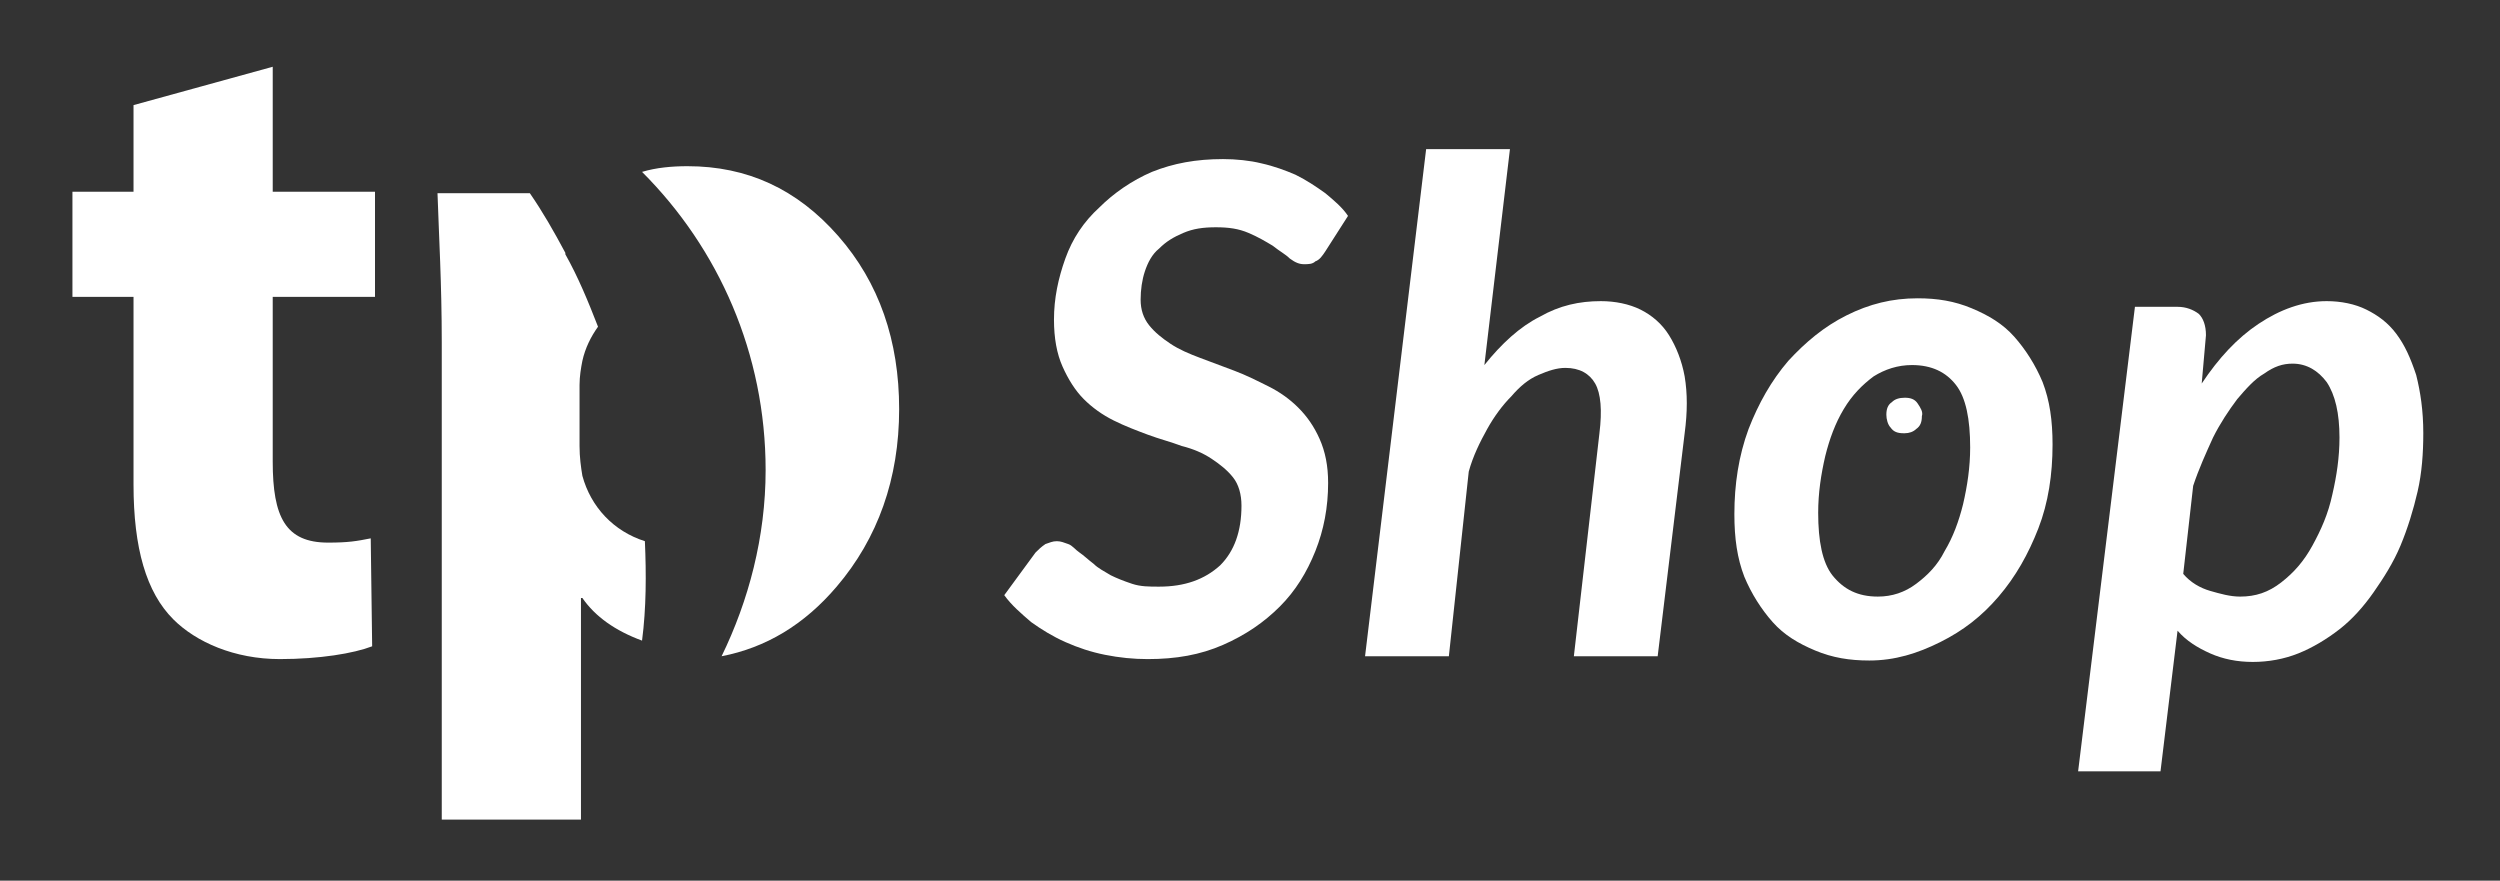
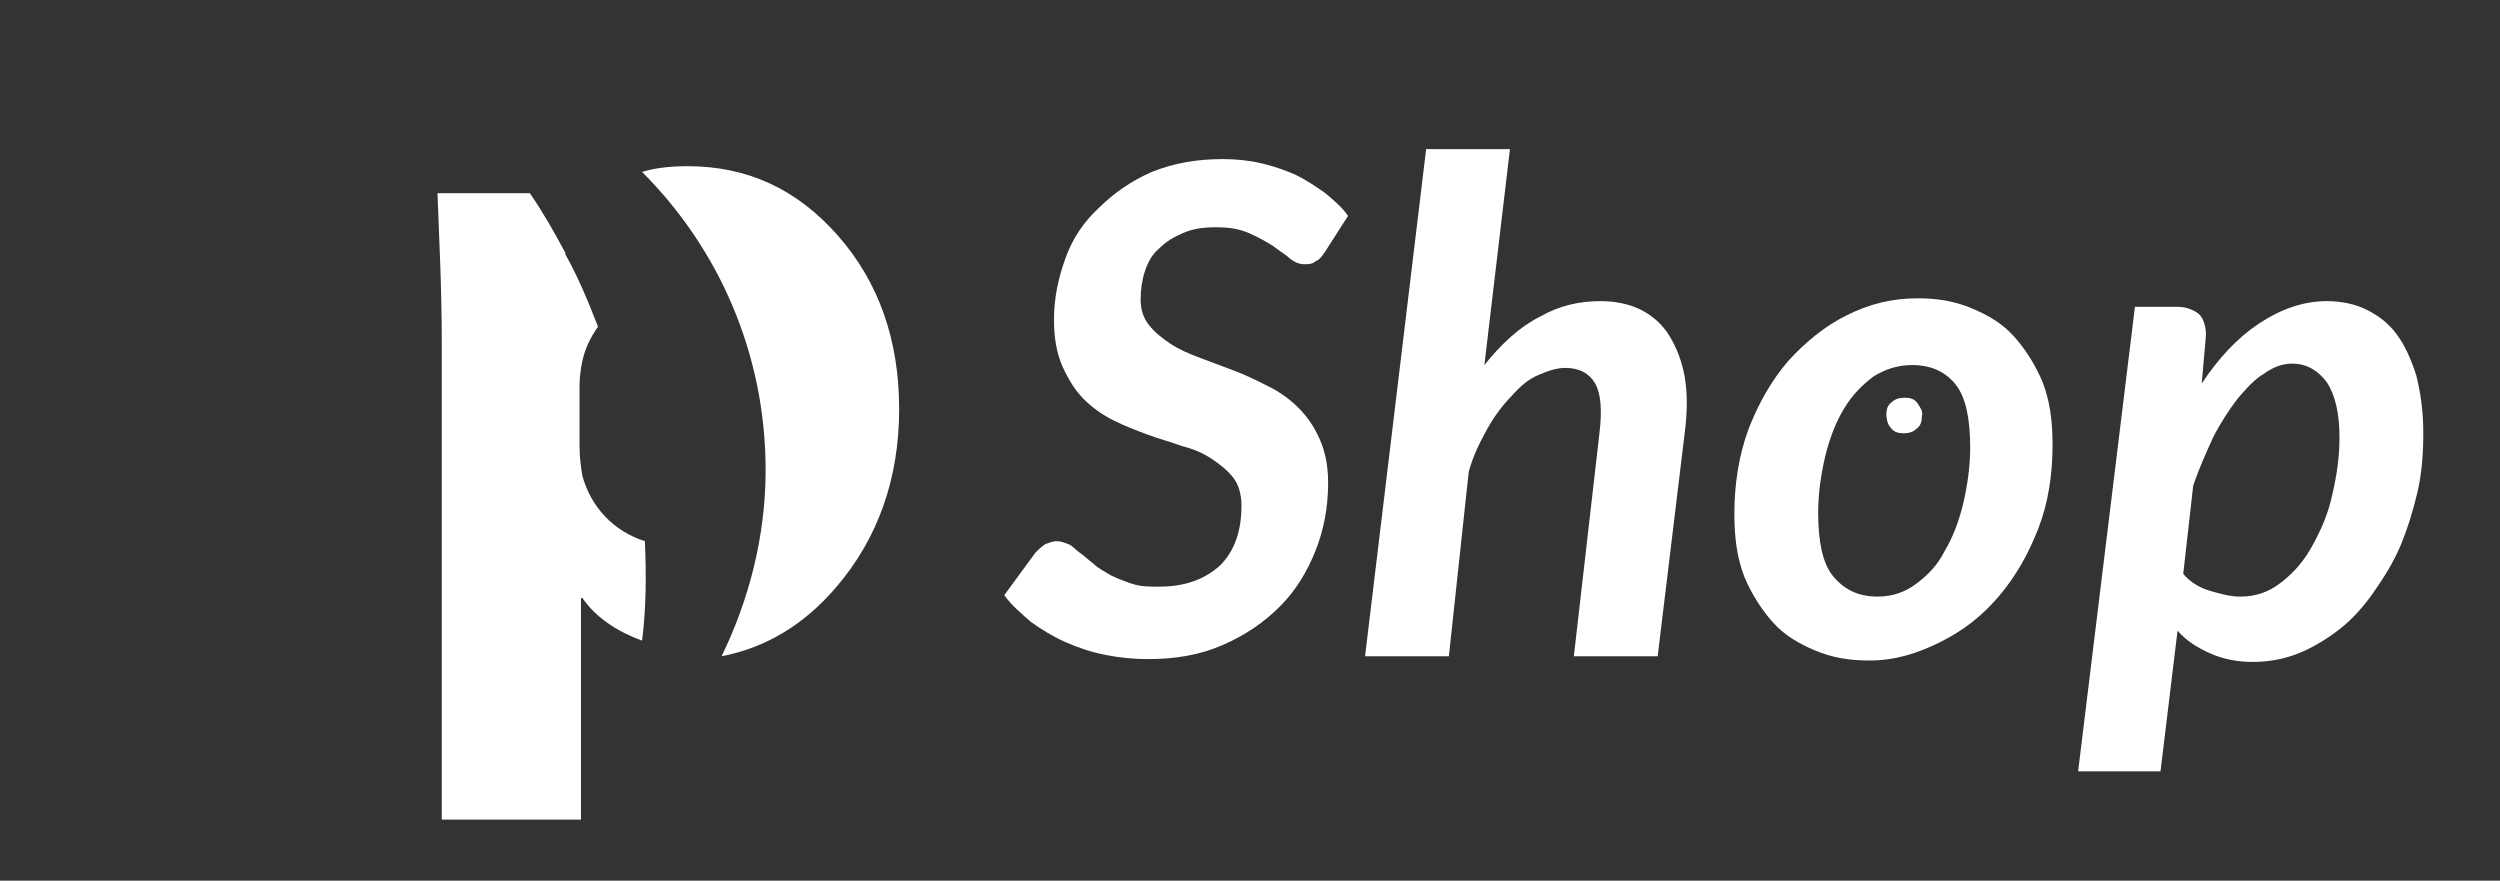
<svg xmlns="http://www.w3.org/2000/svg" version="1.1" id="Livello_1" x="0px" y="0px" viewBox="0 0 176 62" style="enable-background:new 0 0 176 62;" xml:space="preserve">
  <rect x="0" y="0" width="176" height="62" fill="#333333" stroke="none" />
  <style type="text/css">
	.st0{fill:#FFFFFF;}
</style>
-   <path class="st0" d="M19.2,4.7L9.4,7.4v6.1H5.1v7.4h4.3v13.2c0,4.5,0.9,7.6,2.8,9.5c1.6,1.6,4.3,2.8,7.5,2.8c2.8,0,5.2-0.4,6.5-0.9  l-0.1-7.6c-1,0.2-1.6,0.3-3,0.3c-3,0-3.9-1.8-3.9-5.7V20.9h7.2v-7.4h-7.2V4.7z" />
  <path class="st0" d="M59,16.6c-2.9-3.3-6.4-4.9-10.6-4.9c-1.1,0-2.2,0.1-3.2,0.4c5.4,5.4,8.7,12.8,8.7,21c0,4.7-1.2,9.2-3.1,13.1  c3.1-0.6,5.8-2.2,8.1-4.9c2.9-3.4,4.4-7.6,4.4-12.5C63.3,24,61.9,19.9,59,16.6" />
  <path class="st0" d="M41,33.5c-0.1-0.6-0.2-1.3-0.2-2.1v-4.3c0-0.6,0.1-1.2,0.2-1.7c0.2-0.9,0.6-1.7,1.1-2.4  c-0.7-1.8-1.4-3.5-2.3-5.1l0,0v-0.1c-0.8-1.5-1.6-2.9-2.5-4.2h-6.5c0.1,3,0.3,6.4,0.3,10.5v33.6h9.8V42.1H41c0.9,1.3,2.3,2.3,4.2,3  c0.3-2.3,0.3-4.7,0.2-7C43.2,37.4,41.6,35.7,41,33.5" />
  <g>
    <path class="st0" d="M93.3,17.7c-0.2,0.3-0.4,0.6-0.7,0.7c-0.2,0.2-0.5,0.2-0.8,0.2s-0.6-0.1-1-0.4c-0.3-0.3-0.7-0.5-1.2-0.9   c-0.5-0.3-1-0.6-1.7-0.9S86.5,16,85.6,16s-1.6,0.1-2.3,0.4c-0.7,0.3-1.2,0.6-1.7,1.1c-0.5,0.4-0.8,1-1,1.6s-0.3,1.3-0.3,2   s0.2,1.3,0.6,1.8s0.9,0.9,1.5,1.3s1.3,0.7,2.1,1c0.8,0.3,1.6,0.6,2.4,0.9s1.6,0.7,2.4,1.1s1.5,0.9,2.1,1.5s1.1,1.3,1.5,2.2   c0.4,0.9,0.6,1.9,0.6,3.1c0,1.7-0.3,3.3-0.9,4.8s-1.4,2.8-2.5,3.9s-2.4,2-4,2.7s-3.3,1-5.3,1c-1,0-2-0.1-3-0.3s-1.9-0.5-2.8-0.9   s-1.7-0.9-2.4-1.4c-0.7-0.6-1.4-1.2-1.9-1.9l2.2-3c0.2-0.2,0.4-0.4,0.7-0.6c0.3-0.1,0.5-0.2,0.8-0.2s0.5,0.1,0.8,0.2   s0.5,0.4,0.8,0.6c0.3,0.2,0.6,0.5,1,0.8c0.3,0.3,0.7,0.5,1.2,0.8c0.4,0.2,0.9,0.4,1.5,0.6c0.6,0.2,1.2,0.2,1.9,0.2   c1.8,0,3.2-0.5,4.3-1.5c1-1,1.5-2.4,1.5-4.2c0-0.8-0.2-1.5-0.6-2s-0.9-0.9-1.5-1.3c-0.6-0.4-1.3-0.7-2.1-0.9   c-0.8-0.3-1.6-0.5-2.4-0.8s-1.6-0.6-2.4-1s-1.5-0.9-2.1-1.5s-1.1-1.4-1.5-2.3s-0.6-2-0.6-3.3c0-1.5,0.3-2.9,0.8-4.3   s1.3-2.6,2.4-3.6c1-1,2.3-1.9,3.7-2.5c1.5-0.6,3.1-0.9,5-0.9c0.9,0,1.9,0.1,2.7,0.3c0.9,0.2,1.7,0.5,2.4,0.8   c0.8,0.4,1.4,0.8,2.1,1.3c0.6,0.5,1.2,1,1.6,1.6L93.3,17.7z" />
    <path class="st0" d="M104.5,25.7c1.2-1.5,2.5-2.7,3.9-3.4c1.4-0.8,2.8-1.1,4.3-1.1c1,0,2,0.2,2.8,0.6s1.5,1,2,1.8s0.9,1.8,1.1,2.9   c0.2,1.2,0.2,2.5,0,4l-1.9,15.7h-5.9l1.8-15.7c0.2-1.6,0.1-2.8-0.3-3.5s-1.1-1.1-2.1-1.1c-0.6,0-1.2,0.2-1.9,0.5s-1.3,0.8-1.9,1.5   c-0.6,0.6-1.2,1.4-1.7,2.3s-1,1.9-1.3,3l-1.4,13h-5.9l4.3-35.7h5.9L104.5,25.7z" />
    <path class="st0" d="M131.6,46.5c-1.4,0-2.6-0.2-3.8-0.7s-2.2-1.1-3-2s-1.5-2-2-3.2c-0.5-1.3-0.7-2.7-0.7-4.4c0-2.1,0.3-4.1,1-6   c0.7-1.8,1.6-3.4,2.8-4.8c1.2-1.3,2.5-2.4,4.1-3.2c1.6-0.8,3.2-1.2,5-1.2c1.4,0,2.6,0.2,3.8,0.7s2.2,1.1,3,2s1.5,2,2,3.2   c0.5,1.3,0.7,2.7,0.7,4.4c0,2.1-0.3,4.1-1,5.9s-1.6,3.4-2.8,4.8c-1.2,1.4-2.5,2.4-4.1,3.2S133.4,46.5,131.6,46.5z M132.2,42   c1,0,1.9-0.3,2.7-0.9c0.8-0.6,1.5-1.3,2-2.3c0.6-1,1-2.1,1.3-3.3c0.3-1.3,0.5-2.6,0.5-4c0-2-0.3-3.5-1-4.4s-1.7-1.4-3.1-1.4   c-1,0-1.9,0.3-2.7,0.8c-0.8,0.6-1.5,1.3-2.1,2.3s-1,2.1-1.3,3.3c-0.3,1.3-0.5,2.6-0.5,4c0,2,0.3,3.5,1,4.4   C129.8,41.5,130.8,42,132.2,42z" />
    <path class="st0" d="M155,27c1.2-1.8,2.5-3.2,4-4.2s3.1-1.6,4.8-1.6c1,0,2,0.2,2.8,0.6s1.5,0.9,2.1,1.7s1,1.7,1.4,2.9   c0.3,1.2,0.5,2.5,0.5,4.1c0,1.4-0.1,2.8-0.4,4.1c-0.3,1.3-0.7,2.6-1.2,3.8s-1.2,2.3-1.9,3.3s-1.5,1.9-2.4,2.6   c-0.9,0.7-1.9,1.3-2.9,1.7s-2.1,0.6-3.2,0.6c-1.1,0-2.1-0.2-3-0.6c-0.9-0.4-1.7-0.9-2.3-1.6l-1.2,9.9h-5.8l4-32.7h3   c0.6,0,1.1,0.2,1.5,0.5c0.3,0.3,0.5,0.8,0.5,1.5L155,27z M153.7,40.4c0.5,0.6,1.2,1,1.9,1.2s1.4,0.4,2.1,0.4c1.1,0,2-0.3,2.9-1   s1.6-1.5,2.2-2.6s1.1-2.2,1.4-3.6c0.3-1.3,0.5-2.6,0.5-4c0-1.7-0.3-3-0.9-3.9c-0.6-0.8-1.4-1.3-2.4-1.3c-0.7,0-1.3,0.2-2,0.7   c-0.7,0.4-1.3,1.1-1.9,1.8c-0.6,0.8-1.2,1.7-1.7,2.7c-0.5,1.1-1,2.2-1.4,3.4L153.7,40.4z" />
  </g>
  <path class="st0" d="M135,28.4c-0.2-0.3-0.5-0.4-0.9-0.4s-0.7,0.1-0.9,0.3l0,0c-0.3,0.2-0.4,0.5-0.4,0.9c0,0.3,0.1,0.7,0.3,0.9  c0.2,0.3,0.5,0.4,0.9,0.4h0.1c0.3,0,0.6-0.1,0.8-0.3c0.3-0.2,0.4-0.5,0.4-0.9C135.4,29,135.2,28.7,135,28.4z" />
</svg>